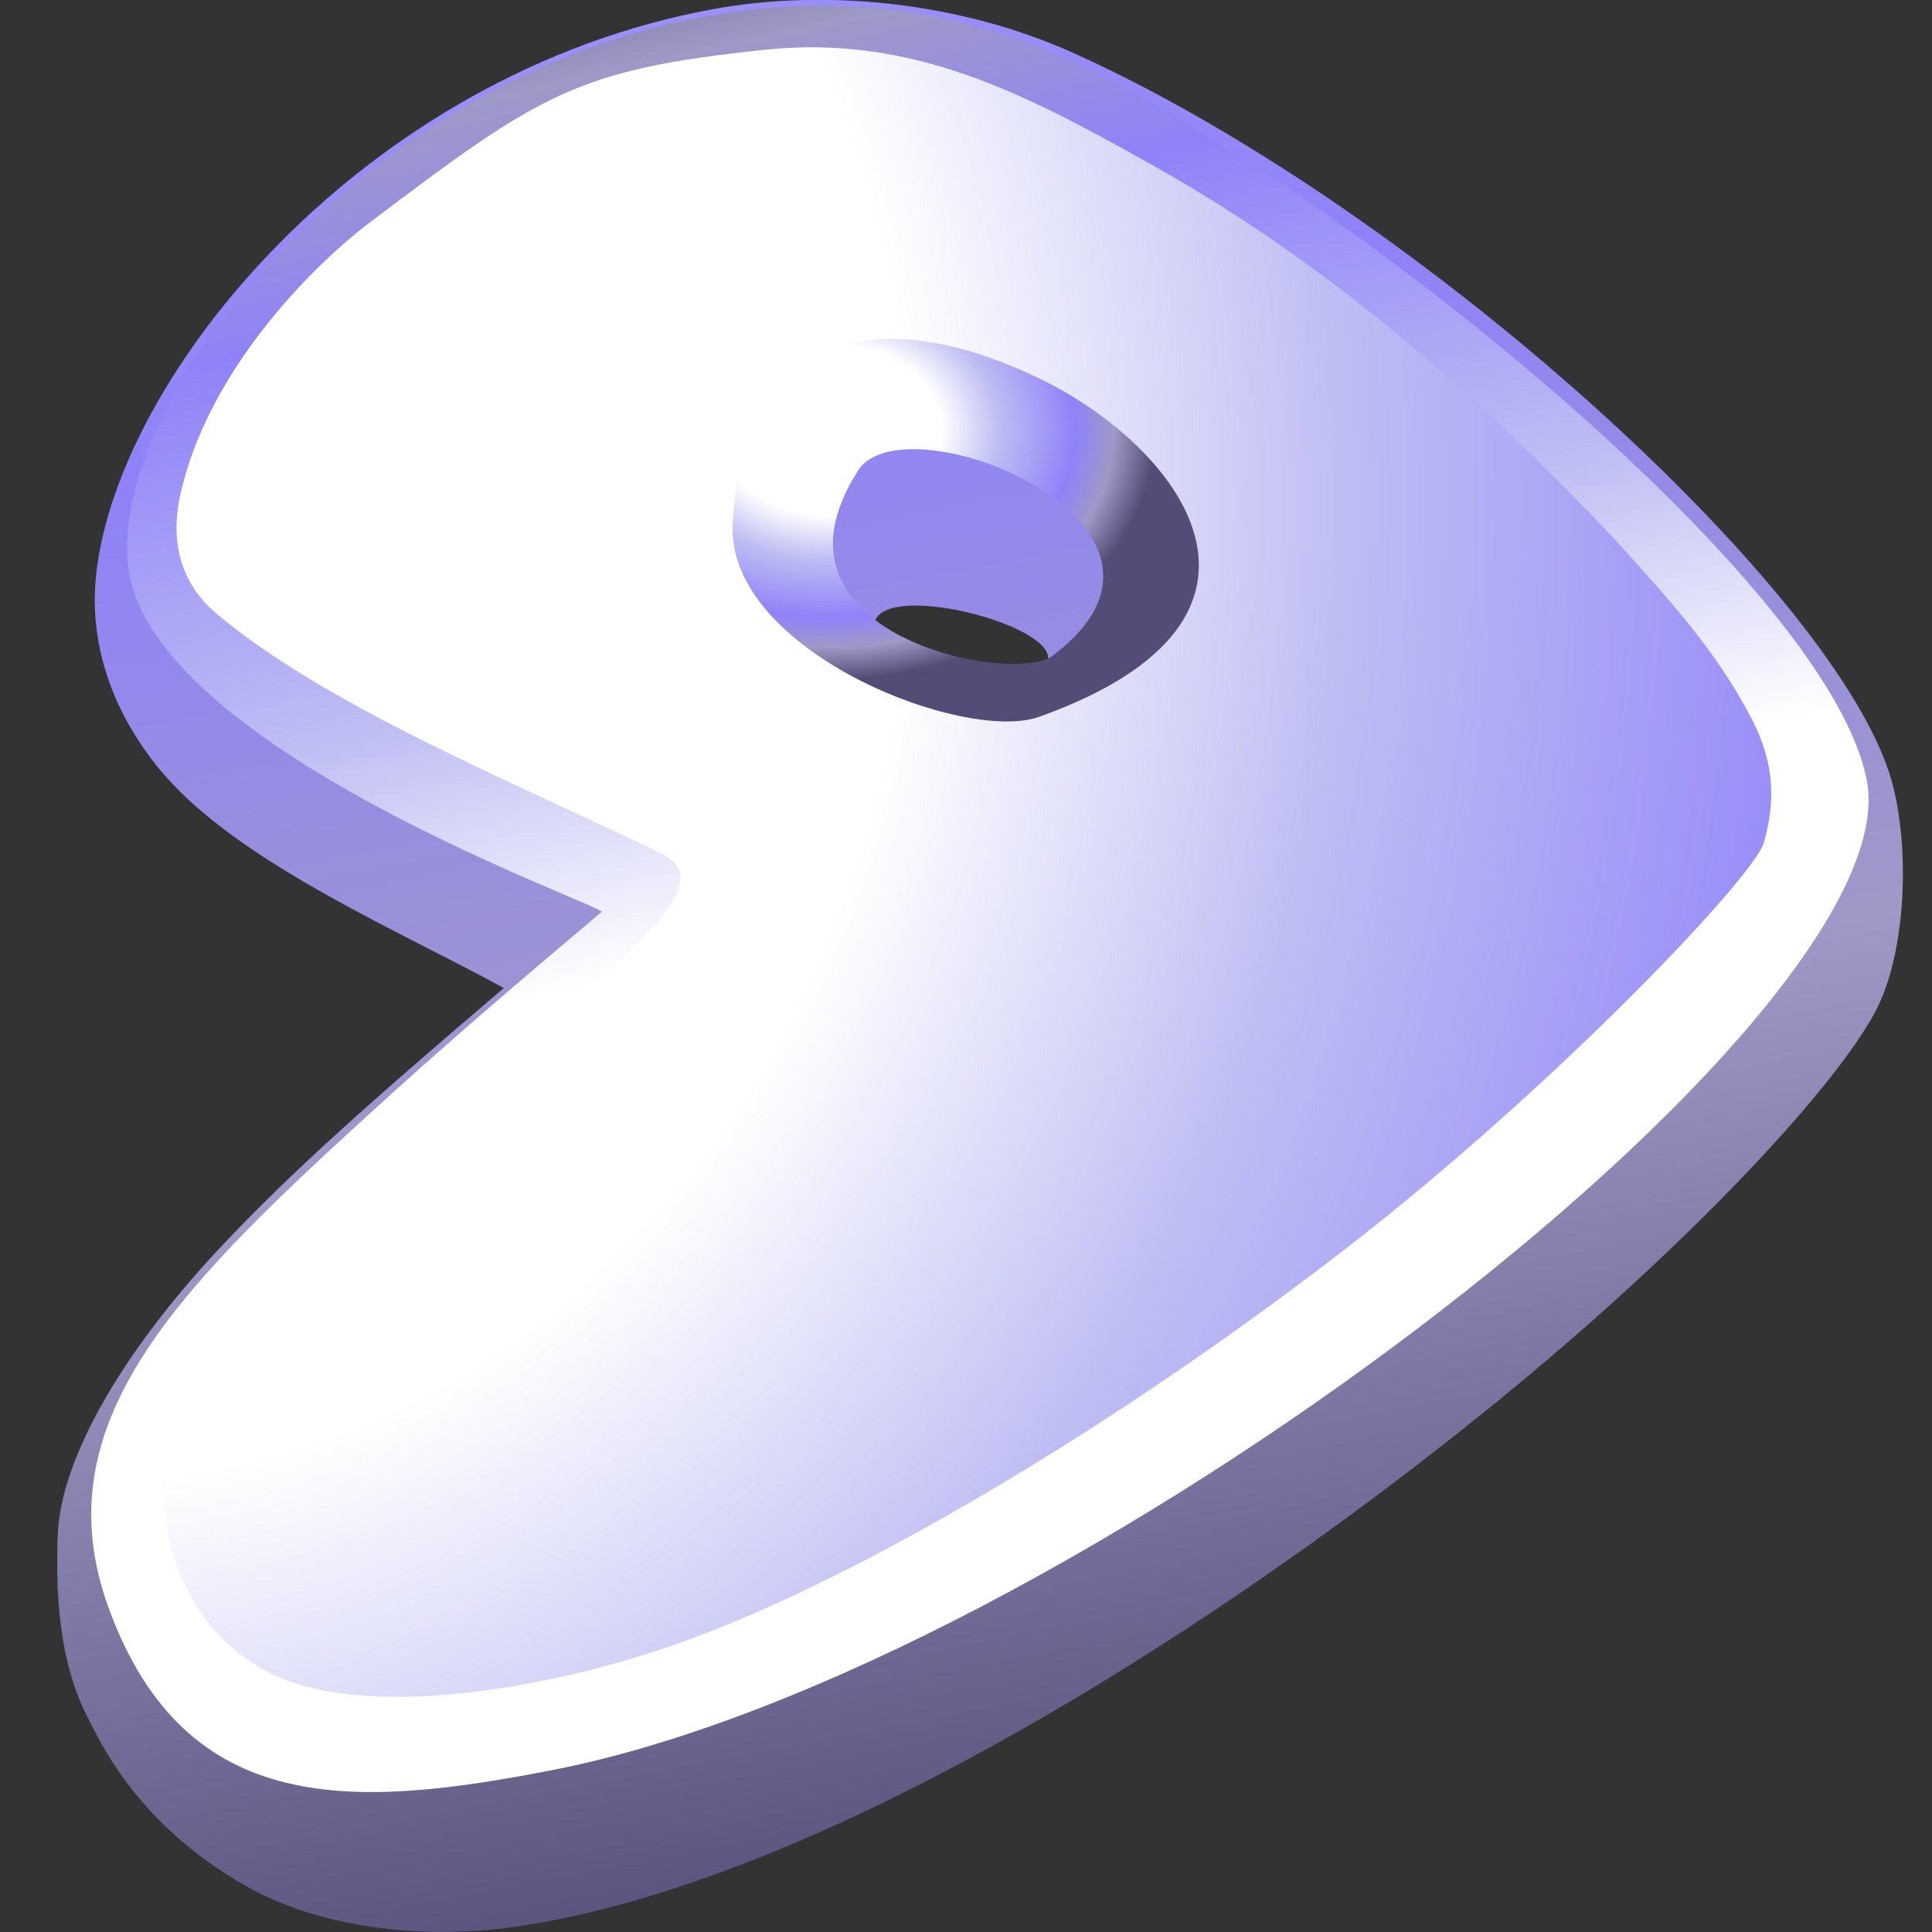
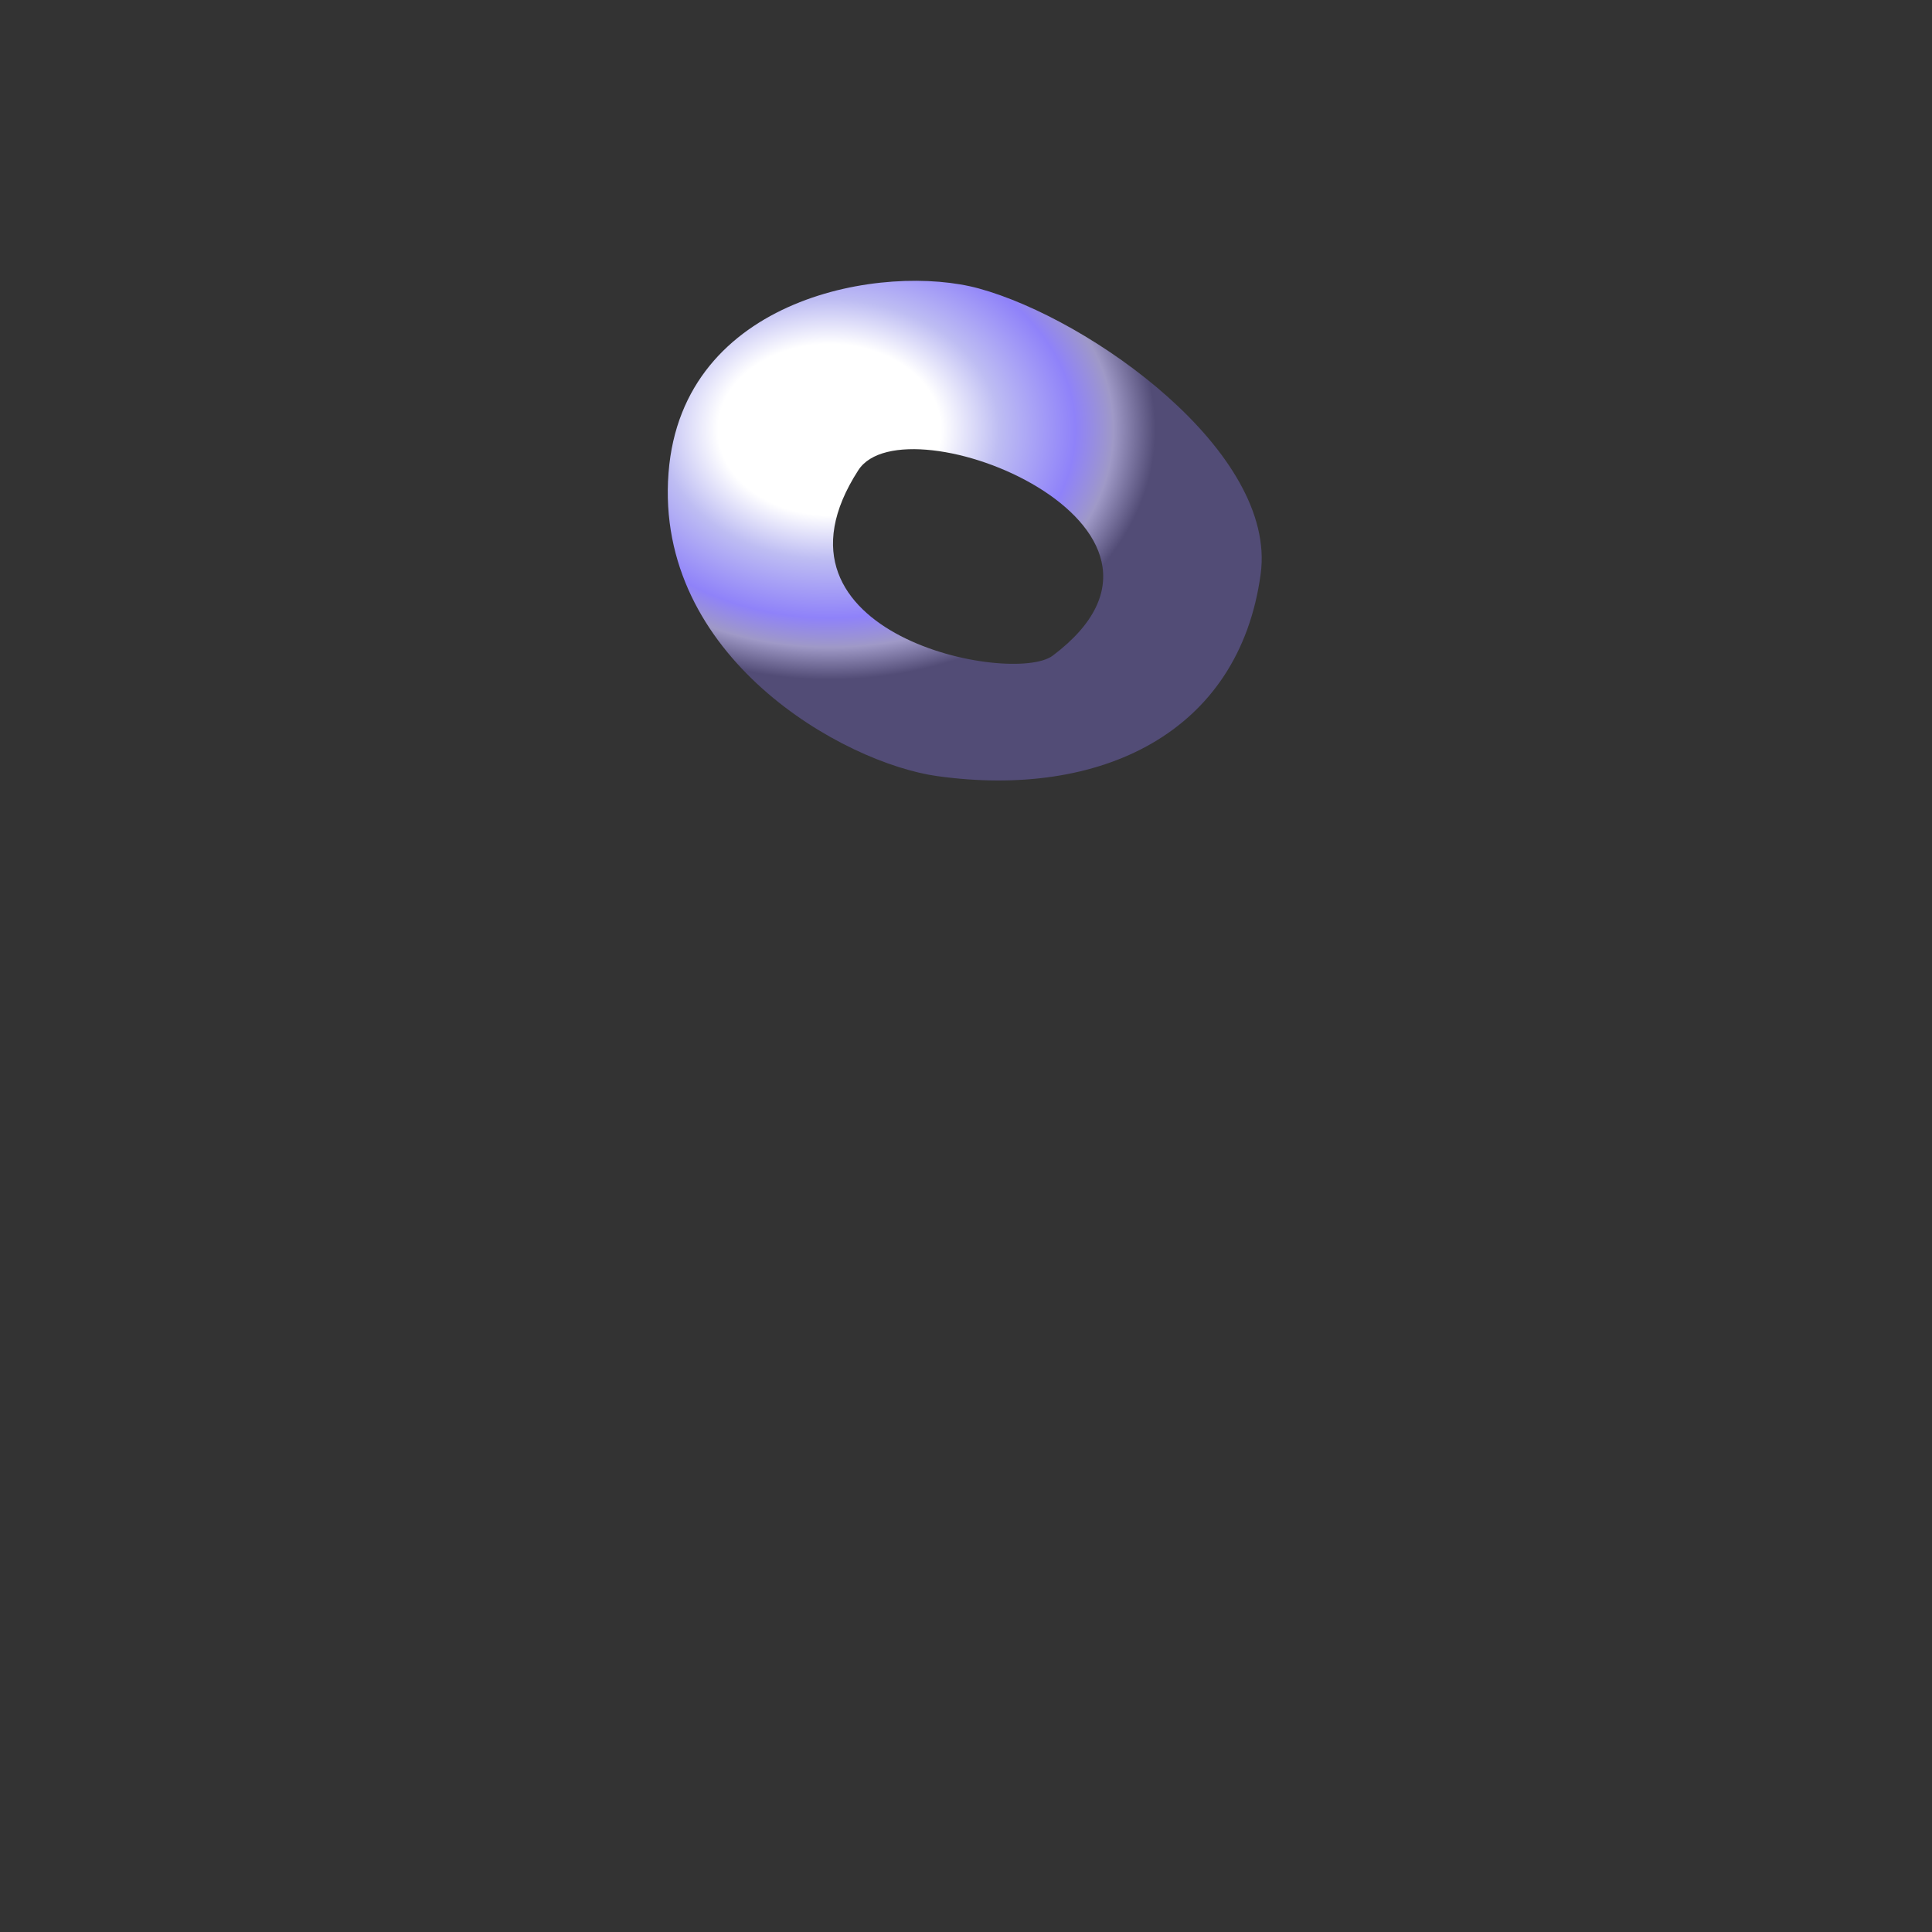
<svg xmlns="http://www.w3.org/2000/svg" xmlns:xlink="http://www.w3.org/1999/xlink" width="622.5" height="622.5" version="1.1">
  <rect width="100%" height="100%" fill="#333333" stroke="none" />
  <title>Gentoo Linux logo (matte)</title>
  <defs>
    <linearGradient id="vlpa">
      <stop stop-color="#fff" offset="0" />
      <stop stop-color="#fff" offset=".342" />
      <stop stop-color="#bebdf3" offset=".52" />
      <stop stop-color="#8f82f9" offset=".754" />
      <stop stop-color="#9f99c7" offset=".871" />
      <stop stop-color="#524c76" offset="1" />
    </linearGradient>
    <linearGradient id="vlpe" x1="464" x2="368.6" y1="697.4" y2="269.7" gradientTransform="matrix(1.237,0,0,1.237,-161.1,-377.3)" gradientUnits="userSpaceOnUse" xlink:href="#vlpa" />
    <linearGradient id="vlpd" x1="783.9" x2="1100" y1="-313.5" y2="1341" gradientTransform="matrix(1.237,0,0,1.237,-1037,-1010)" gradientUnits="userSpaceOnUse" xlink:href="#vlpa" />
    <radialGradient id="vlpc" cx="332.7" cy="590.6" r="218" gradientTransform="matrix(-.066 4.19 -3.574 -.056 2168 -1171)" gradientUnits="userSpaceOnUse" xlink:href="#vlpa" />
    <radialGradient id="vlpb" cx="49.53" cy="320.1" r="31.95" gradientTransform="matrix(3.287,0,0,2.52,111.7,-642.7)" gradientUnits="userSpaceOnUse" xlink:href="#vlpa" />
  </defs>
  <g transform="translate(-7.204 -25.52)" fill-rule="evenodd">
-     <path d="m25.76 521.9c0.068-26.26 22.39-62.92 54.11-96.23 21.2-22.26 42.73-41.8 89.66-81.81-32.46-17.81-82.95-39.3-108.3-67.45-9.374-10.41-26.36-34.01-23.07-65.53 6.716-64.25 86.01-161.7 198.7-182.4 37.5-6.859 80.56-1.908 116 14.02 111.2 49.98 247.1 174.2 263.9 234.8 5.888 21.34 4.757 55.36-5.395 74.32-12.58 23.5-56.14 71.22-115.7 120.5-93.5 77.27-224.5 160.2-322.4 174.2-31.61 4.511-63.91-0.194-86.57-12.98-35.46-20.01-47.23-46.72-51.37-54.73-11-21.29-9.637-48.27-9.613-56.73zm263.1-295c1.207-14.89 59.59-0.066 55.9 11.73-3.892 12.44-57.29 5.355-55.9-11.73z" fill="url(#vlpd)" />
-     <path d="m201.1 319.3c-30.72 25.94-51.15 43.43-76.76 66.84-61.68 56.37-103.6 99.28-81.98 157.9 24.92 67.66 79.56 64.23 143.6 51.65 165.1-32.57 436.6-241.3 422.8-318.3-11.2-62.37-162.9-186.4-252.6-230.5-28.05-13.79-60.38-20.91-92.81-19.39-123.5 5.828-219.9 118.2-215 179.2 4.792 59.26 154.6 110.9 152.8 112.7zm-18.53-206.9c-37.15 41.34-13.4 121.3 48.21 164.9 72.1 51.01 188.8 60.24 212.1 20.91 43.34-73.37-3.98-151-74.61-185.6-69.8-34.2-162.5-26.01-185.7-0.245z" fill="url(#vlpe)" />
    <path d="m309.3 275.6c52.16 7.25 97.12-13.64 104.1-65.14 5.355-39.23-54.69-82.1-90.79-91.99-30.15-8.256-95.6 2.36-100 59.38-4.587 59.27 56.24 93.53 86.65 97.75zm-25.54-98.58c-34.28 53.1 49.77 69.43 62.64 59.75 55.48-41.75-47.54-83.14-62.64-59.75z" fill="url(#vlpb)" />
-     <path d="m253.4 41.57c-60.63 6.39-72.25 14.19-127.2 55.75-18.41 13.93-52.29 47.82-60.98 88.03-3.307 15.31 0.602 28.53 11.63 37.8 35.31 29.69 94.42 53.77 142.9 77.06 14.2 6.82 4.799 19.19-18.1 39.01-57.79 50.03-135.9 110.9-141.4 157.3-2.57 21.87 4.916 51.58 31.46 66.79 31.01 17.76 95.37 6.17 138.4-9.835 62.81-23.39 145.3-75 210.8-125.7 68.11-52.76 131.4-119.8 134.6-130.7 3.847-13.42 3.463-25.82-3.96-40.07-11.66-22.38-27.24-39.01-43.98-57.63-44.9-47.34-92.41-88.93-149.3-120.8-41.05-23.02-77.16-42.03-124.9-37zm89.07 106.1c43.81 21.18 88.79 76.81-0.39 108.8-24.25 8.706-101.2-21.38-98.8-62.44 3.433-60.66 45.71-72.24 99.19-46.38z" fill="url(#vlpc)" />
  </g>
</svg>